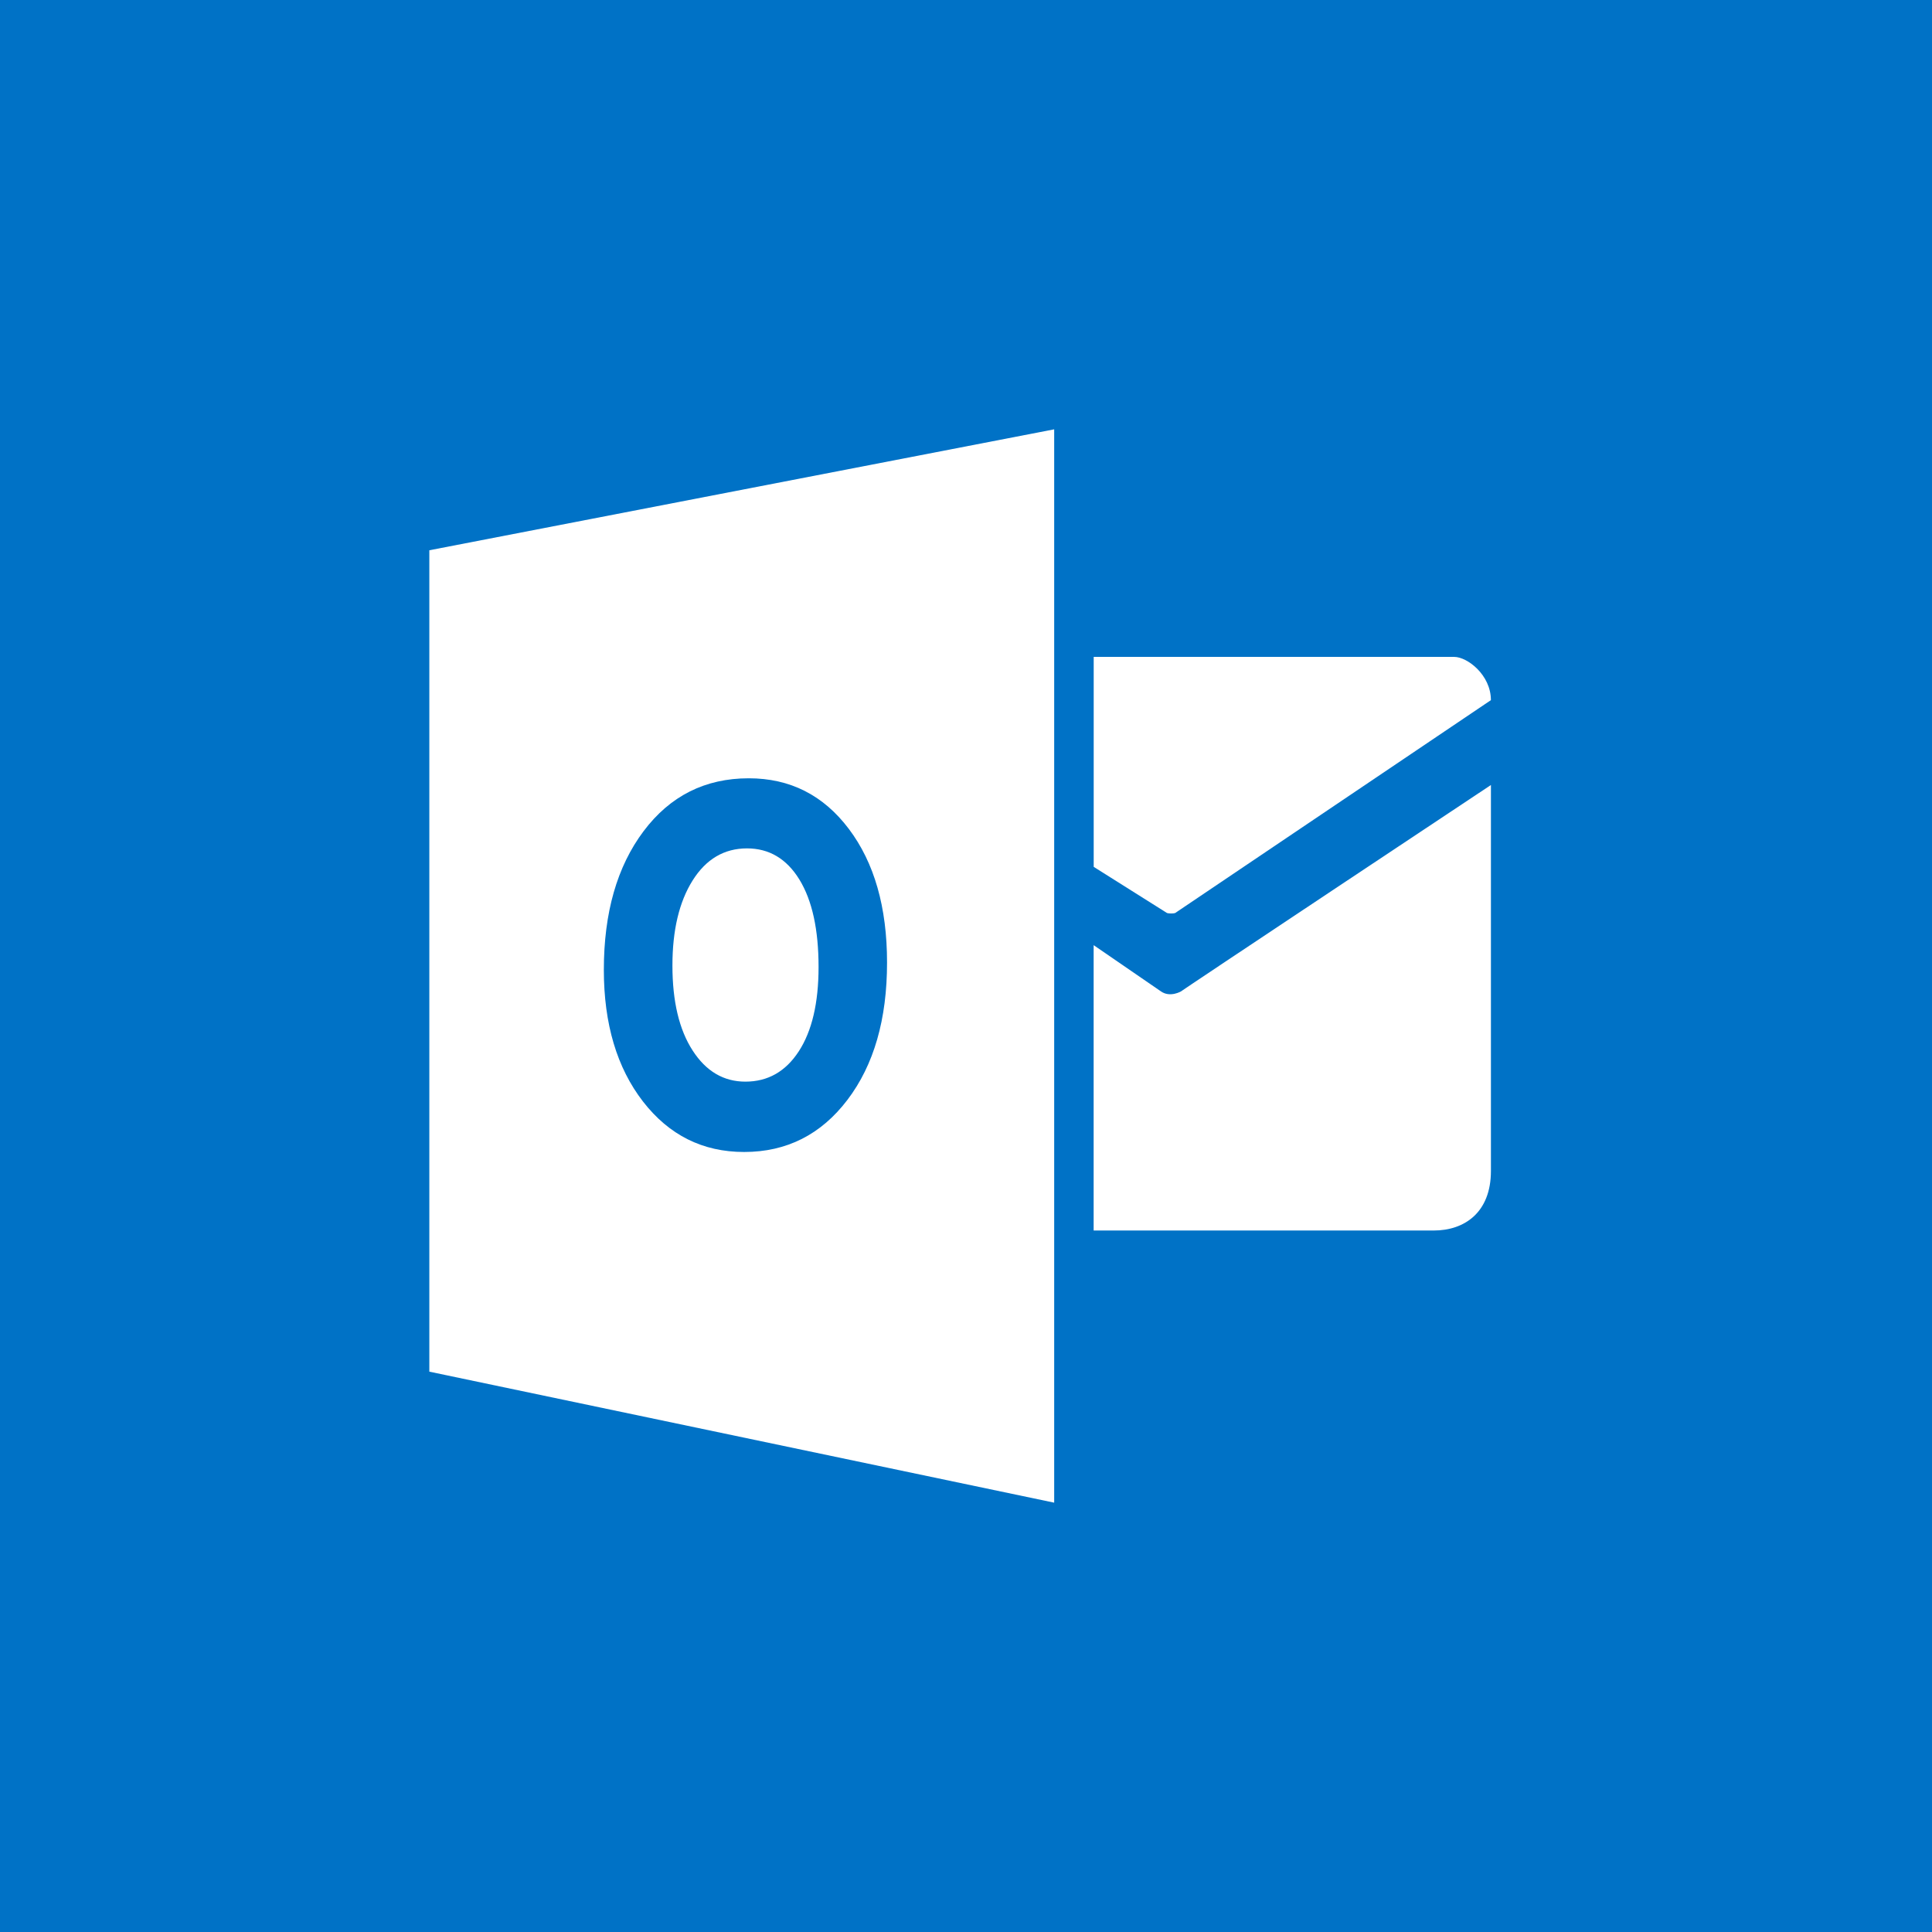
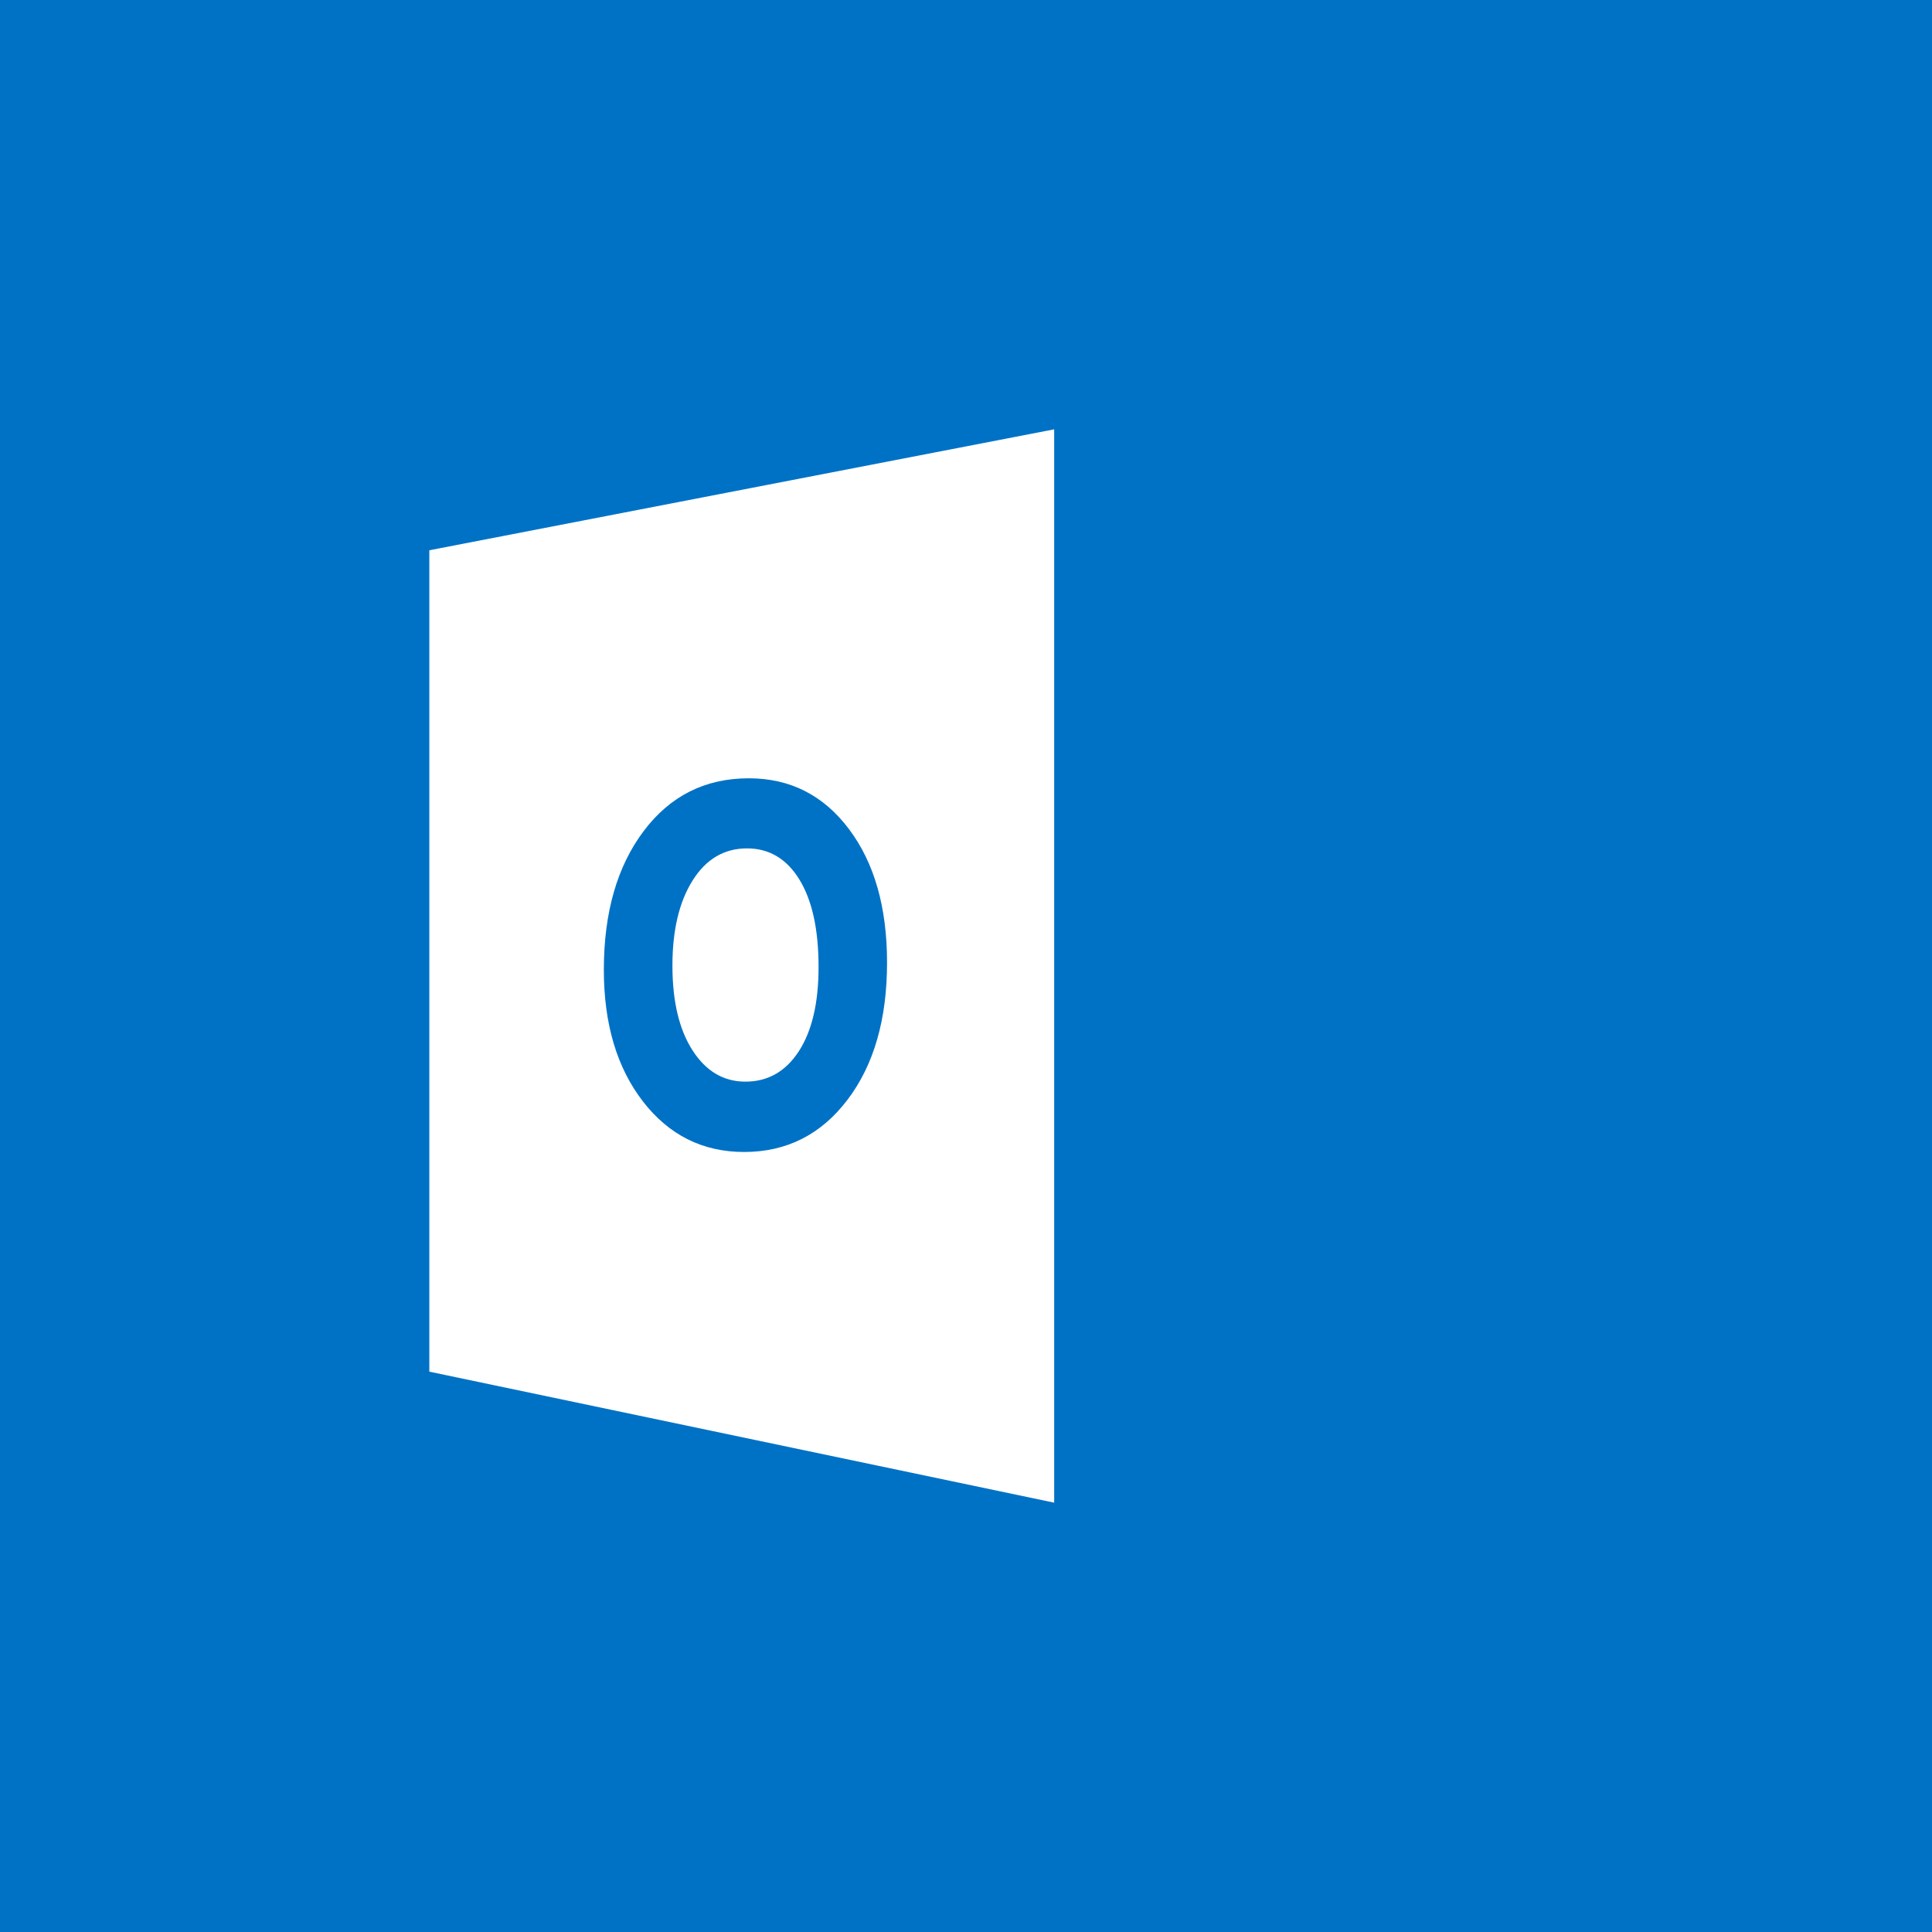
<svg xmlns="http://www.w3.org/2000/svg" width="144" height="144" viewBox="0 0 144 144" fill="none">
  <rect width="144" height="144" fill="#0072C6" />
-   <path d="M81.518 48.961V64.61L86.986 68.053C87.13 68.095 87.443 68.098 87.587 68.053L111.123 52.185C111.123 50.307 109.371 48.961 108.383 48.961H81.518Z" fill="white" />
-   <path d="M81.517 70.448L86.507 73.876C87.211 74.393 88.058 73.876 88.058 73.876C87.214 74.393 111.125 58.51 111.125 58.51V87.271C111.125 90.402 109.121 91.715 106.867 91.715H81.514V70.448H81.517Z" fill="white" />
  <path d="M55.678 63.234C53.977 63.234 52.622 64.033 51.621 65.629C50.621 67.224 50.119 69.336 50.119 71.966C50.119 74.634 50.621 76.743 51.621 78.293C52.622 79.847 53.935 80.619 55.558 80.619C57.231 80.619 58.559 79.865 59.539 78.356C60.518 76.848 61.011 74.754 61.011 72.077C61.011 69.285 60.536 67.113 59.584 65.559C58.631 64.009 57.33 63.234 55.678 63.234Z" fill="white" />
  <path d="M32 41.014V102.235L78.573 112V32L32 41.014V41.014ZM63.165 81.974C61.197 84.564 58.631 85.862 55.464 85.862C52.378 85.862 49.866 84.606 47.922 82.097C45.981 79.585 45.007 76.316 45.007 72.284C45.007 68.026 45.993 64.583 47.967 61.954C49.941 59.325 52.555 58.009 55.809 58.009C58.883 58.009 61.371 59.265 63.267 61.782C65.166 64.3 66.115 67.618 66.115 71.737C66.118 75.971 65.133 79.384 63.165 81.974Z" fill="white" />
</svg>